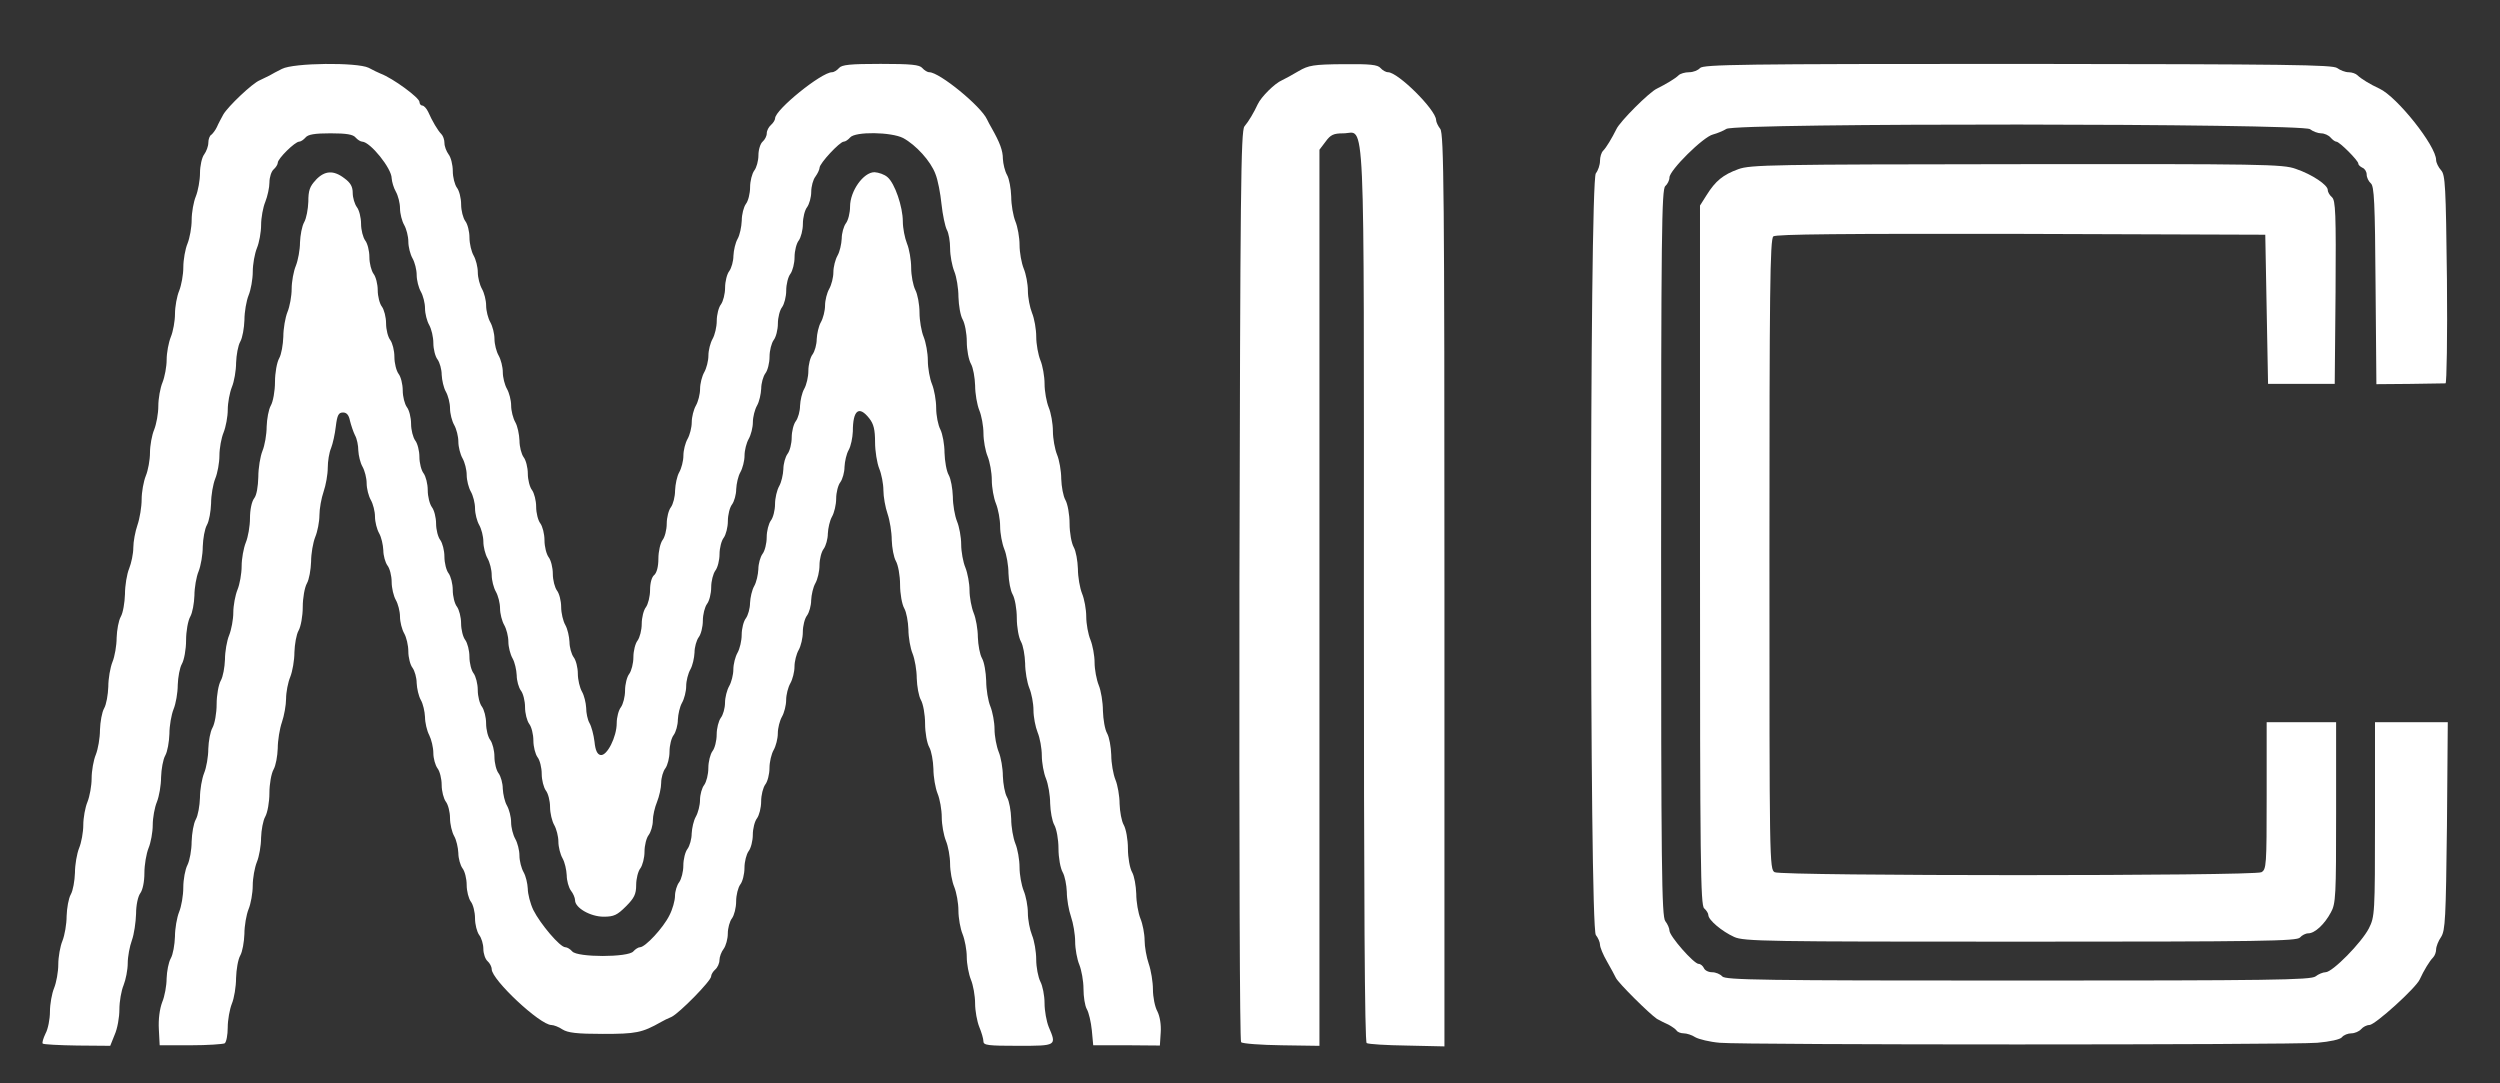
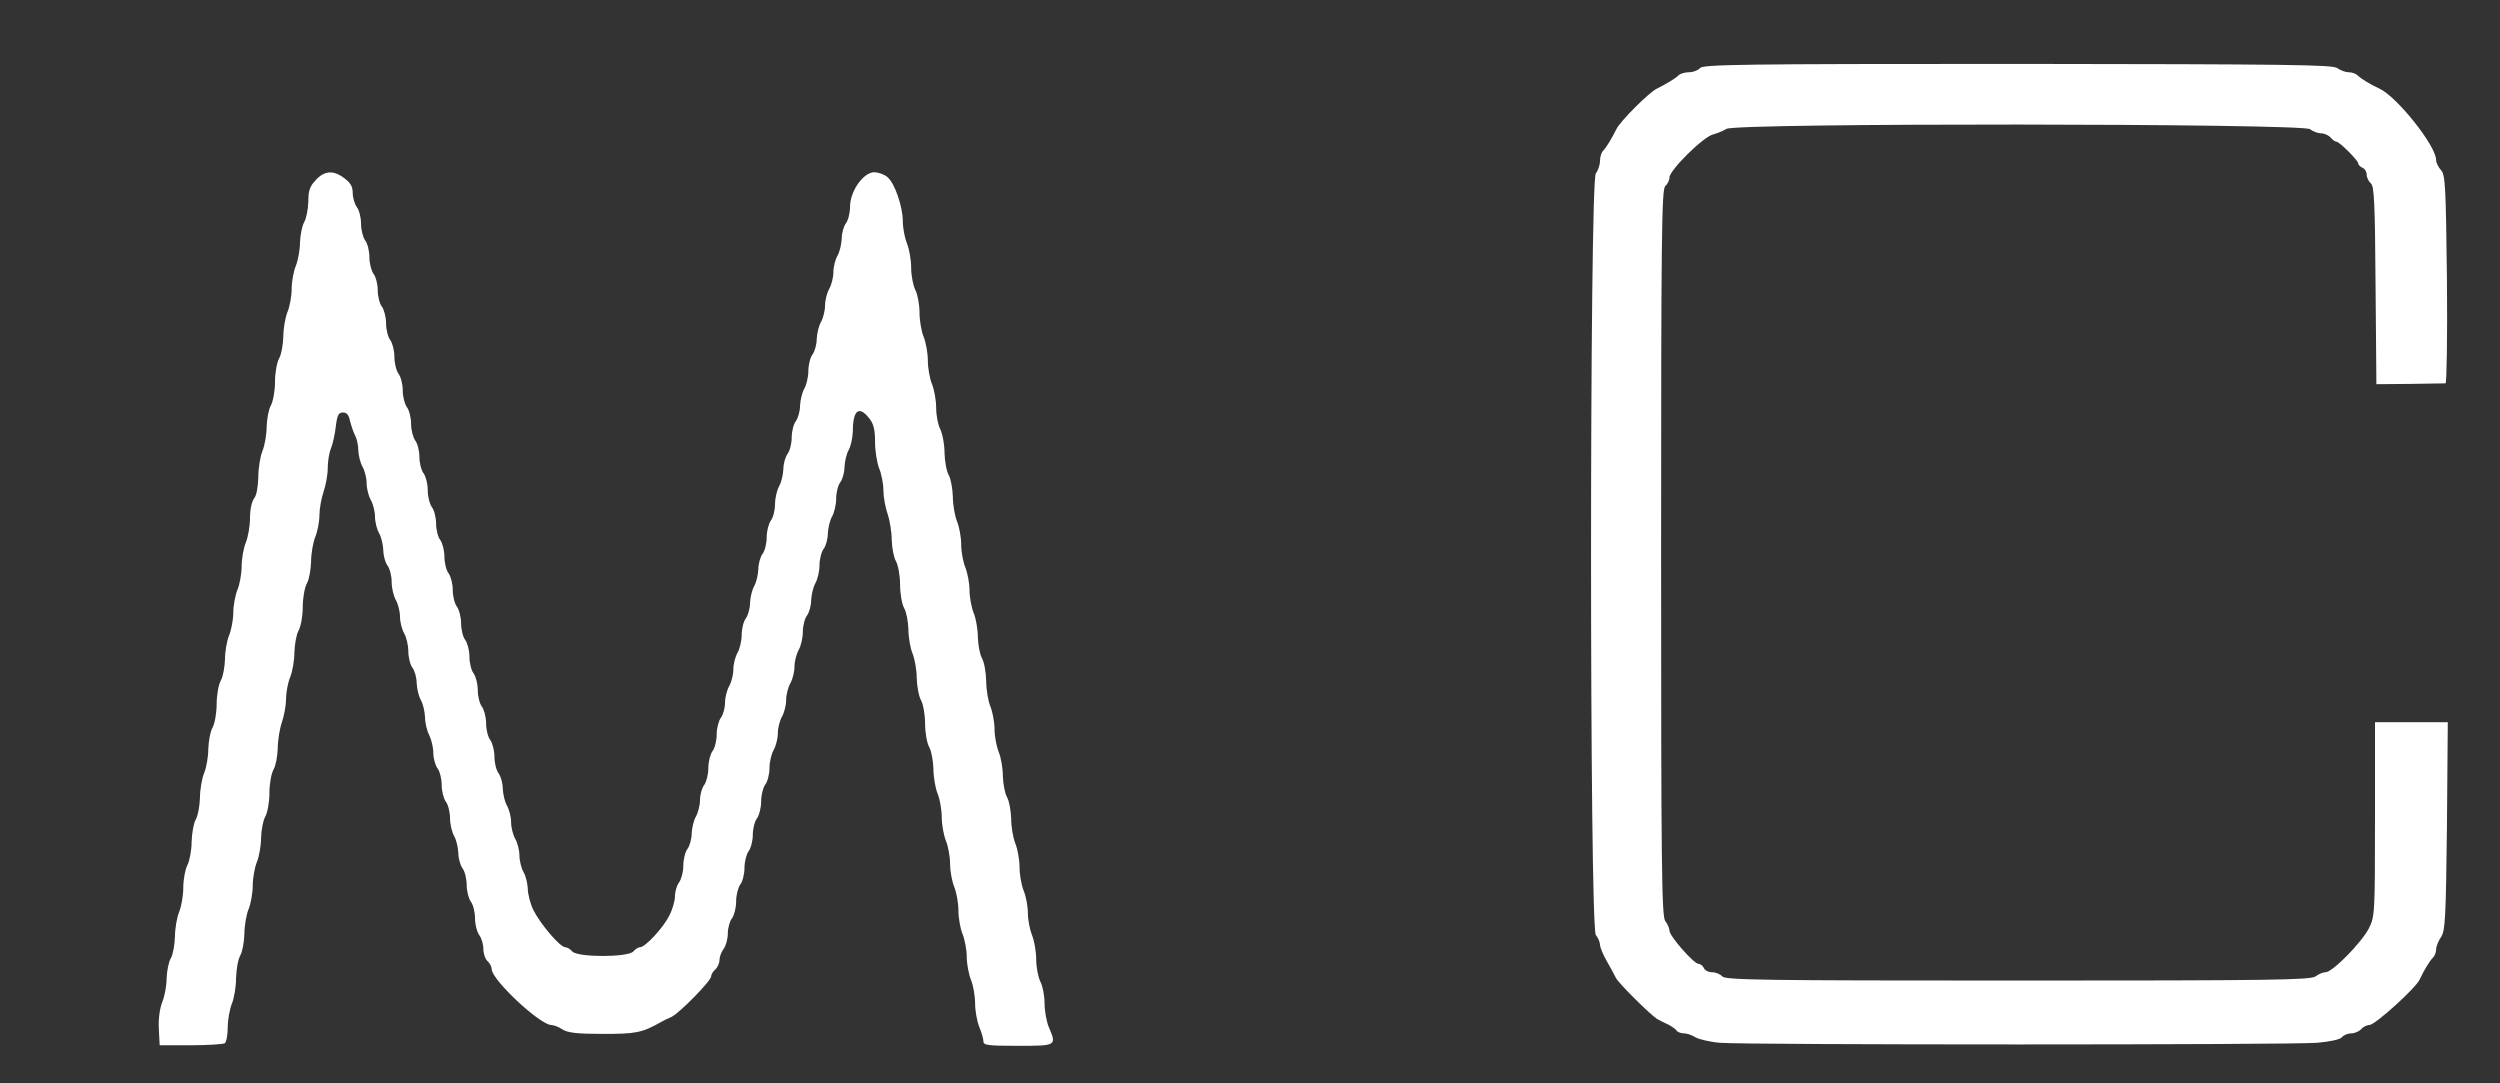
<svg xmlns="http://www.w3.org/2000/svg" version="1.0" width="900pt" height="390pt" viewBox="0 0 900 390" preserveAspectRatio="xMidYMid meet">
  <rect x="0" y="0" width="900" height="390" fill="#333333" stroke="none" />
  <g transform="translate(0,390) scale(0.1,-0.1)" fill="#ffffff" stroke="none">
-     <path d="M1015 3652 c-16 -8 -37 -19 -45 -24 -8 -4 -24 -12 -35 -17 -27 -11 -114 -94 -131 -123 -7 -13 -18 -33 -23 -45 -5 -11 -15 -24 -20 -28 -6 -3 -11 -16 -11 -29 0 -12 -7 -31 -15 -42 -8 -10 -15 -41 -15 -67 0 -26 -7 -64 -15 -84 -8 -19 -15 -58 -15 -85 0 -27 -7 -65 -15 -85 -8 -19 -15 -58 -15 -85 0 -27 -7 -65 -15 -85 -8 -19 -15 -57 -15 -83 0 -26 -7 -64 -15 -83 -8 -20 -15 -57 -15 -82 0 -25 -7 -62 -15 -82 -8 -19 -15 -58 -15 -85 0 -27 -7 -65 -15 -85 -8 -19 -15 -57 -15 -83 0 -26 -7 -64 -15 -83 -8 -20 -15 -58 -15 -85 0 -27 -7 -69 -15 -92 -8 -23 -15 -60 -15 -82 0 -21 -7 -55 -15 -75 -8 -19 -15 -61 -15 -92 -1 -31 -7 -67 -15 -81 -8 -14 -14 -48 -15 -76 0 -28 -7 -68 -15 -87 -8 -20 -15 -60 -15 -89 -1 -29 -7 -64 -15 -78 -8 -14 -14 -49 -15 -78 0 -29 -7 -69 -15 -89 -8 -19 -15 -58 -15 -85 0 -27 -7 -65 -15 -85 -8 -19 -15 -57 -15 -83 0 -26 -7 -64 -15 -83 -8 -20 -15 -60 -15 -89 -1 -29 -7 -64 -15 -78 -8 -14 -14 -49 -15 -78 0 -29 -7 -69 -15 -89 -8 -19 -15 -58 -15 -85 0 -27 -7 -65 -15 -85 -8 -19 -15 -58 -15 -85 0 -27 -7 -63 -16 -79 -8 -17 -13 -33 -10 -36 3 -3 58 -6 124 -7 l119 -1 16 40 c10 22 17 63 17 91 0 29 7 68 15 87 8 20 15 56 15 79 0 24 7 61 15 83 8 22 14 65 15 95 0 32 7 63 15 74 9 12 15 42 15 73 0 30 7 70 15 90 8 19 15 57 15 83 0 26 7 64 15 83 8 20 15 60 15 89 1 29 7 64 15 78 8 14 14 49 15 78 0 29 7 69 15 89 8 19 15 59 15 87 1 28 7 62 15 76 8 14 15 52 15 85 0 33 7 71 15 85 8 14 14 48 15 76 0 28 7 68 15 87 8 20 15 60 15 89 1 29 7 64 15 78 8 14 14 49 15 78 0 29 7 69 15 89 8 19 15 57 15 83 0 26 7 64 15 83 8 20 15 57 15 82 0 25 7 62 15 82 8 19 15 59 15 87 1 28 7 62 15 76 8 14 14 49 15 78 0 29 7 69 15 89 8 19 15 58 15 85 0 27 7 65 15 85 8 19 15 57 15 83 0 26 7 64 15 83 8 20 15 52 15 70 0 19 7 40 15 47 8 7 15 18 15 24 0 15 62 76 77 76 6 0 16 7 23 15 9 11 33 15 90 15 57 0 81 -4 90 -15 7 -8 18 -15 24 -15 29 -1 106 -96 106 -132 1 -13 7 -34 15 -48 8 -14 15 -41 15 -60 0 -19 7 -46 15 -60 8 -14 15 -41 15 -60 0 -19 7 -46 15 -60 8 -14 15 -41 15 -60 0 -19 7 -46 15 -60 8 -14 15 -41 15 -60 0 -19 7 -46 15 -60 8 -14 15 -43 15 -65 0 -22 7 -49 15 -59 8 -11 15 -36 15 -55 1 -20 7 -47 15 -61 8 -14 15 -41 15 -60 0 -19 7 -46 15 -60 8 -14 15 -41 15 -60 0 -19 7 -46 15 -60 8 -14 15 -41 15 -60 0 -19 7 -46 15 -60 8 -14 15 -41 15 -60 0 -19 7 -46 15 -60 8 -14 15 -41 15 -60 0 -19 7 -46 15 -60 8 -14 15 -41 15 -60 0 -19 7 -46 15 -60 8 -14 15 -41 15 -60 0 -19 7 -46 15 -60 8 -14 15 -41 15 -60 0 -19 7 -46 15 -60 8 -14 14 -41 15 -61 0 -19 7 -44 15 -55 8 -10 15 -37 15 -60 0 -22 7 -49 15 -60 8 -10 15 -37 15 -60 0 -22 7 -49 15 -60 8 -10 15 -37 15 -60 0 -22 7 -49 15 -60 8 -10 15 -37 15 -59 0 -22 7 -51 15 -65 8 -14 15 -41 15 -60 0 -19 7 -46 15 -60 8 -14 14 -41 15 -61 0 -19 7 -44 15 -55 8 -10 15 -26 15 -35 0 -27 55 -59 103 -59 37 0 49 6 80 37 30 30 37 44 37 77 0 23 7 50 15 60 8 11 15 38 15 60 0 23 7 50 15 60 8 11 15 34 15 52 0 17 7 48 15 67 8 20 15 51 15 69 0 18 7 42 15 52 8 11 15 38 15 60 0 23 7 50 15 60 8 11 15 36 15 55 1 20 7 47 15 61 8 14 15 41 15 60 0 19 7 46 15 60 8 14 14 41 15 61 0 19 7 44 15 55 8 10 15 37 15 60 0 22 7 49 15 60 8 10 15 37 15 60 0 22 7 49 15 60 8 10 15 37 15 59 0 22 7 49 15 59 8 11 15 38 15 60 0 23 7 50 15 60 8 11 15 36 15 55 1 20 7 47 15 61 8 14 15 41 15 60 0 19 7 46 15 60 8 14 15 41 15 60 0 19 7 46 15 60 8 14 14 41 15 61 0 19 7 44 15 55 8 10 15 37 15 60 0 22 7 49 15 60 8 10 15 37 15 59 0 22 7 49 15 59 8 11 15 38 15 60 0 23 7 50 15 60 8 11 15 38 15 60 0 23 7 50 15 60 8 11 15 38 15 60 0 23 7 50 15 60 8 11 15 36 15 55 0 20 7 45 15 55 8 11 15 26 15 32 0 16 73 94 87 94 6 0 16 7 23 15 18 22 148 20 191 -2 46 -25 99 -83 116 -129 9 -22 18 -70 22 -109 4 -38 13 -80 19 -92 7 -12 12 -42 12 -68 0 -25 7 -62 15 -82 8 -19 15 -61 15 -92 1 -31 7 -67 15 -81 8 -14 15 -50 15 -80 0 -30 7 -66 15 -80 8 -14 14 -49 15 -78 0 -29 7 -69 15 -89 8 -19 15 -57 15 -83 0 -26 7 -64 15 -83 8 -20 15 -58 15 -85 0 -27 7 -66 15 -85 8 -20 15 -57 15 -82 0 -25 7 -62 15 -82 8 -19 15 -59 15 -87 1 -28 7 -62 15 -76 8 -14 15 -52 15 -85 0 -33 7 -71 15 -85 8 -14 14 -49 15 -78 0 -29 7 -69 15 -89 8 -19 15 -55 15 -80 0 -24 7 -60 15 -80 8 -19 15 -57 15 -83 0 -26 7 -64 15 -83 8 -20 15 -60 15 -89 1 -29 7 -64 15 -78 8 -14 15 -52 15 -85 0 -33 7 -71 15 -85 8 -14 14 -46 15 -71 0 -26 7 -66 15 -89 8 -23 15 -64 15 -90 0 -26 7 -64 15 -83 8 -20 15 -59 15 -87 0 -28 5 -61 12 -73 7 -12 15 -46 18 -76 l5 -54 120 0 120 -1 3 47 c2 28 -3 58 -12 76 -9 16 -16 52 -16 79 0 27 -7 69 -15 92 -8 23 -15 62 -15 85 0 23 -7 59 -15 78 -8 20 -15 60 -15 89 -1 29 -7 64 -15 78 -8 14 -15 52 -15 85 0 33 -7 71 -15 85 -8 14 -14 48 -15 76 0 28 -7 68 -15 87 -8 20 -15 60 -15 89 -1 29 -7 64 -15 78 -8 14 -14 50 -15 81 0 31 -7 73 -15 92 -8 20 -15 57 -15 82 0 25 -7 62 -15 82 -8 19 -15 57 -15 83 0 26 -7 64 -15 83 -8 20 -15 60 -15 89 -1 29 -7 64 -15 78 -8 14 -15 52 -15 85 0 33 -7 71 -15 85 -8 14 -14 48 -15 76 0 28 -7 68 -15 87 -8 20 -15 58 -15 85 0 27 -7 66 -15 85 -8 20 -15 58 -15 85 0 27 -7 66 -15 85 -8 20 -15 58 -15 85 0 27 -7 66 -15 85 -8 20 -15 56 -15 80 0 25 -7 61 -15 80 -8 20 -15 58 -15 85 0 27 -7 66 -15 85 -8 20 -15 60 -15 89 -1 29 -7 64 -15 78 -8 14 -14 40 -15 58 0 30 -11 59 -41 112 -5 8 -12 22 -16 30 -21 47 -171 170 -208 170 -7 0 -18 7 -25 15 -10 12 -40 15 -150 15 -110 0 -140 -3 -150 -15 -7 -8 -18 -15 -25 -15 -38 0 -205 -135 -205 -166 0 -6 -7 -17 -15 -24 -8 -7 -15 -20 -15 -30 0 -10 -7 -23 -15 -30 -8 -7 -15 -29 -15 -49 0 -20 -7 -45 -15 -55 -8 -11 -15 -38 -15 -60 0 -23 -7 -50 -15 -60 -8 -11 -15 -38 -15 -60 -1 -23 -7 -52 -15 -66 -8 -14 -14 -41 -15 -61 0 -19 -7 -44 -15 -55 -8 -10 -15 -37 -15 -60 0 -22 -7 -49 -15 -60 -8 -10 -15 -37 -15 -59 0 -22 -7 -51 -15 -65 -8 -14 -15 -41 -15 -60 0 -19 -7 -46 -15 -60 -8 -14 -15 -41 -15 -60 0 -19 -7 -46 -15 -60 -8 -14 -15 -41 -15 -60 0 -19 -7 -46 -15 -60 -8 -14 -15 -41 -15 -60 0 -19 -7 -46 -15 -60 -8 -14 -14 -43 -15 -66 0 -22 -7 -49 -15 -60 -8 -10 -15 -37 -15 -59 0 -22 -7 -49 -15 -59 -8 -11 -15 -41 -15 -67 0 -29 -6 -51 -15 -59 -9 -7 -15 -29 -15 -54 0 -23 -7 -51 -15 -62 -8 -10 -15 -37 -15 -60 0 -22 -7 -49 -15 -60 -8 -10 -15 -37 -15 -60 0 -22 -7 -49 -15 -60 -8 -10 -15 -37 -15 -60 0 -22 -7 -49 -15 -60 -8 -10 -15 -36 -15 -57 0 -50 -35 -119 -58 -115 -12 2 -19 17 -22 48 -3 25 -11 55 -18 67 -7 12 -12 37 -12 55 -1 18 -7 44 -15 58 -8 14 -15 43 -15 65 0 22 -7 49 -15 59 -8 11 -15 36 -15 55 -1 20 -7 47 -15 61 -8 14 -15 43 -15 65 0 22 -7 49 -15 59 -8 11 -15 38 -15 60 0 23 -7 50 -15 60 -8 11 -15 38 -15 61 0 23 -7 50 -15 61 -8 10 -15 37 -15 60 0 22 -7 49 -15 60 -8 10 -15 37 -15 59 0 22 -7 49 -15 59 -8 11 -15 38 -15 60 -1 23 -7 52 -15 66 -8 14 -15 41 -15 60 0 19 -7 46 -15 60 -8 14 -15 41 -15 60 0 19 -7 46 -15 60 -8 14 -15 41 -15 60 0 19 -7 46 -15 60 -8 14 -15 41 -15 60 0 19 -7 46 -15 60 -8 14 -15 41 -15 60 0 19 -7 46 -15 60 -8 14 -15 43 -15 65 0 22 -7 49 -15 59 -8 11 -15 38 -15 60 0 23 -7 50 -15 60 -8 11 -15 38 -15 60 0 23 -7 50 -15 60 -8 11 -15 29 -15 41 0 12 -5 26 -11 32 -13 13 -33 47 -48 81 -6 12 -15 22 -21 22 -5 0 -10 6 -10 13 0 15 -95 85 -140 102 -8 3 -28 13 -43 21 -41 20 -270 18 -312 -4z" />
-     <path d="M4675 3644 c-22 -13 -49 -28 -60 -33 -26 -11 -75 -60 -87 -86 -14 -30 -32 -61 -48 -80 -13 -16 -15 -237 -18 -1653 -1 -970 1 -1639 6 -1644 5 -5 71 -10 146 -11 l136 -2 0 1613 0 1613 22 29 c18 25 29 30 64 30 80 0 74 140 74 -1666 0 -1102 3 -1605 10 -1609 6 -4 71 -8 145 -9 l135 -3 0 1642 c0 1427 -2 1644 -15 1661 -8 10 -15 25 -15 32 -1 37 -137 172 -173 172 -8 0 -20 7 -27 15 -10 12 -37 15 -134 14 -108 -1 -125 -4 -161 -25z" />
    <path d="M6120 3655 c-7 -8 -24 -15 -39 -15 -15 0 -32 -5 -38 -11 -12 -12 -46 -32 -78 -48 -27 -12 -134 -119 -146 -146 -16 -32 -36 -66 -48 -78 -6 -6 -11 -22 -11 -36 0 -15 -7 -35 -15 -45 -23 -30 -23 -2712 0 -2742 8 -10 15 -26 15 -35 0 -9 11 -36 25 -60 14 -24 28 -51 32 -59 8 -18 121 -130 148 -148 11 -6 30 -16 42 -21 11 -6 24 -15 28 -20 3 -6 15 -11 26 -11 11 0 30 -6 42 -14 12 -7 52 -17 88 -20 88 -8 2051 -8 2151 0 46 4 83 12 89 20 6 8 22 14 34 14 12 0 28 7 35 15 7 8 20 15 30 15 20 0 167 133 181 164 15 33 36 67 48 79 6 6 11 19 11 29 0 10 8 31 18 45 15 24 17 65 21 400 l3 373 -131 0 -131 0 0 -350 c0 -340 -1 -350 -22 -392 -26 -51 -131 -158 -156 -158 -9 0 -26 -7 -36 -15 -17 -13 -162 -15 -1072 -15 -922 0 -1053 2 -1064 15 -7 8 -23 15 -37 15 -13 0 -26 7 -29 15 -4 8 -12 15 -19 15 -17 0 -105 100 -105 120 0 8 -7 24 -15 34 -13 17 -15 193 -15 1327 0 1149 2 1308 15 1319 8 7 15 21 15 31 0 26 122 147 157 155 15 4 37 13 48 20 31 22 2073 20 2101 -1 10 -8 29 -15 40 -15 12 0 27 -7 34 -15 7 -8 16 -15 21 -15 11 0 79 -68 79 -79 0 -5 7 -11 15 -15 8 -3 15 -14 15 -24 0 -11 7 -25 15 -32 12 -10 15 -67 17 -367 l3 -356 120 1 c66 1 124 2 129 2 4 0 7 168 5 374 -4 339 -6 376 -21 393 -10 11 -18 28 -18 37 0 51 -141 228 -204 257 -33 15 -67 36 -79 48 -6 6 -20 11 -32 11 -12 0 -30 7 -41 15 -16 12 -171 14 -1150 15 -994 0 -1133 -2 -1144 -15z" />
-     <path d="M6258 3291 c-55 -20 -82 -42 -114 -93 l-24 -38 0 -1259 c0 -1106 2 -1260 15 -1271 8 -7 15 -18 15 -24 0 -18 49 -59 93 -79 35 -16 116 -17 1031 -17 871 0 995 2 1006 15 7 8 20 15 30 15 23 0 58 32 81 75 18 32 19 60 19 360 l0 325 -125 0 -125 0 0 -265 c0 -251 -1 -265 -19 -275 -27 -14 -1725 -14 -1752 0 -19 10 -19 34 -19 1144 0 943 2 1135 14 1145 10 8 251 10 892 9 l879 -3 5 -269 5 -268 120 0 120 0 3 330 c2 284 0 331 -13 342 -8 7 -15 18 -15 26 0 18 -56 56 -115 76 -46 17 -119 18 -1005 17 -878 -1 -959 -2 -1002 -18z" />
    <path d="M1137 3252 c-22 -23 -27 -38 -27 -78 -1 -27 -7 -60 -15 -74 -8 -14 -14 -47 -15 -73 0 -26 -7 -64 -15 -84 -8 -19 -15 -57 -15 -83 0 -26 -7 -64 -15 -83 -8 -20 -15 -60 -15 -89 -1 -29 -7 -64 -15 -78 -8 -14 -15 -52 -15 -85 0 -33 -7 -71 -15 -85 -8 -14 -14 -48 -15 -76 0 -28 -7 -68 -15 -87 -8 -20 -15 -62 -15 -94 -1 -35 -6 -66 -15 -77 -9 -12 -15 -42 -15 -72 0 -28 -7 -68 -15 -87 -8 -20 -15 -58 -15 -85 0 -27 -7 -66 -15 -85 -8 -20 -15 -57 -15 -82 0 -25 -7 -62 -15 -82 -8 -19 -15 -59 -15 -87 -1 -28 -7 -62 -15 -76 -8 -14 -15 -52 -15 -85 0 -33 -7 -71 -15 -85 -8 -14 -14 -48 -15 -76 0 -28 -7 -68 -15 -87 -8 -20 -15 -60 -15 -89 -1 -29 -7 -64 -15 -78 -8 -14 -14 -50 -15 -80 0 -30 -7 -68 -15 -84 -8 -15 -15 -52 -15 -81 0 -29 -7 -69 -15 -88 -8 -20 -15 -60 -15 -89 -1 -29 -7 -64 -15 -78 -8 -14 -14 -46 -15 -72 0 -26 -7 -65 -16 -86 -9 -24 -14 -61 -12 -97 l3 -58 112 0 c61 0 116 4 122 7 6 4 11 30 11 57 0 27 7 66 15 86 8 19 15 61 15 92 1 31 7 67 15 81 8 14 14 49 15 78 0 29 7 69 15 89 8 19 15 58 15 85 0 27 7 65 15 85 8 19 15 59 15 87 1 28 7 62 15 76 8 14 15 52 15 85 0 33 7 71 15 85 8 14 14 48 15 76 0 28 7 71 15 94 8 23 15 62 15 85 0 23 7 59 15 78 8 20 15 60 15 89 1 29 7 64 15 78 8 14 15 52 15 85 0 33 7 71 15 85 8 14 14 49 15 78 0 29 7 69 15 89 8 19 15 55 15 78 0 23 7 62 15 85 8 23 15 62 15 86 0 23 5 55 12 71 6 15 14 51 17 78 5 41 10 50 26 50 13 0 21 -9 25 -30 4 -16 12 -40 18 -52 7 -12 12 -37 12 -55 1 -18 7 -44 15 -58 8 -14 15 -41 15 -60 0 -19 7 -46 15 -60 8 -14 15 -41 15 -60 0 -19 7 -46 15 -60 8 -14 14 -41 15 -61 0 -19 7 -44 15 -55 8 -10 15 -37 15 -59 0 -22 7 -51 15 -65 8 -14 15 -41 15 -60 0 -19 7 -46 15 -60 8 -14 15 -43 15 -65 0 -22 7 -49 15 -59 8 -11 15 -36 15 -55 1 -20 7 -47 15 -61 8 -14 14 -41 15 -61 0 -20 7 -50 15 -65 8 -16 15 -45 15 -65 0 -19 7 -44 15 -55 8 -10 15 -37 15 -60 0 -22 7 -49 15 -60 8 -10 15 -37 15 -59 0 -22 7 -51 15 -65 8 -14 14 -41 15 -61 0 -19 7 -44 15 -55 8 -10 15 -37 15 -60 0 -22 7 -49 15 -60 8 -10 15 -37 15 -60 0 -22 7 -49 15 -60 8 -10 15 -33 15 -50 0 -17 7 -37 15 -44 8 -7 15 -20 15 -29 0 -38 174 -201 215 -201 8 0 27 -7 40 -16 19 -12 52 -16 145 -16 120 0 141 4 210 43 8 5 25 13 37 18 28 13 143 130 143 146 0 7 7 18 15 25 8 7 15 22 15 34 0 11 7 30 15 40 8 11 15 36 15 55 0 20 7 45 15 55 8 11 15 38 15 61 0 23 7 50 15 61 8 10 15 37 15 60 0 22 7 49 15 60 8 10 15 37 15 59 0 22 7 49 15 59 8 11 15 38 15 61 0 23 7 50 15 61 8 10 15 37 15 59 0 22 7 51 15 65 8 14 15 41 15 60 0 19 7 46 15 60 8 14 15 41 15 60 0 19 7 46 15 60 8 14 15 41 15 60 0 19 7 46 15 60 8 14 15 43 15 65 0 22 7 49 15 59 8 11 15 36 15 55 1 20 7 47 15 61 8 14 15 43 15 65 0 22 7 49 15 59 8 11 15 36 15 55 1 20 7 47 15 61 8 14 15 43 15 65 0 22 7 49 15 59 8 11 15 36 15 55 1 20 7 47 15 61 8 14 14 44 15 67 0 77 22 94 59 47 16 -20 21 -41 21 -86 0 -32 7 -75 15 -95 8 -19 15 -55 15 -78 0 -23 7 -62 15 -85 8 -23 15 -66 15 -94 1 -28 7 -62 15 -76 8 -14 15 -52 15 -85 0 -33 7 -71 15 -85 8 -14 14 -48 15 -76 0 -28 7 -68 15 -87 8 -20 15 -60 15 -89 1 -29 7 -64 15 -78 8 -14 15 -52 15 -85 0 -33 7 -71 15 -85 8 -14 14 -49 15 -78 0 -29 7 -69 15 -89 8 -19 15 -58 15 -85 0 -27 7 -65 15 -85 8 -19 15 -57 15 -83 0 -26 7 -64 15 -83 8 -20 15 -58 15 -85 0 -27 7 -66 15 -85 8 -20 15 -57 15 -82 0 -25 7 -62 15 -82 8 -19 15 -58 15 -85 0 -27 7 -65 15 -85 8 -19 15 -43 15 -52 0 -14 16 -16 125 -16 139 0 139 0 110 68 -8 20 -15 58 -15 86 0 27 -7 62 -15 77 -8 16 -15 52 -15 80 0 28 -7 68 -15 87 -8 20 -15 56 -15 80 0 25 -7 61 -15 80 -8 20 -15 58 -15 85 0 27 -7 66 -15 85 -8 20 -15 60 -15 89 -1 29 -7 64 -15 78 -8 14 -14 48 -15 76 0 28 -7 68 -15 87 -8 20 -15 57 -15 82 0 25 -7 62 -15 82 -8 19 -15 61 -15 92 -1 31 -7 67 -15 81 -8 14 -14 48 -15 76 0 28 -7 68 -15 87 -8 20 -15 57 -15 82 0 25 -7 62 -15 82 -8 19 -15 57 -15 83 0 26 -7 64 -15 83 -8 20 -15 60 -15 89 -1 29 -7 64 -15 78 -8 14 -14 50 -15 80 0 30 -7 68 -15 84 -8 15 -15 50 -15 77 0 28 -7 66 -15 86 -8 19 -15 58 -15 85 0 27 -7 65 -15 85 -8 19 -15 59 -15 88 0 29 -7 66 -15 81 -8 16 -15 52 -15 80 0 28 -7 68 -15 87 -8 20 -15 56 -15 79 0 54 -29 138 -55 160 -11 10 -32 17 -47 18 -40 0 -88 -68 -88 -124 0 -23 -7 -50 -15 -60 -8 -11 -15 -36 -15 -55 -1 -20 -7 -47 -15 -61 -8 -14 -15 -41 -15 -60 0 -19 -7 -46 -15 -60 -8 -14 -15 -41 -15 -60 0 -19 -7 -46 -15 -60 -8 -14 -14 -41 -15 -61 0 -19 -7 -44 -15 -55 -8 -10 -15 -37 -15 -59 0 -22 -7 -51 -15 -65 -8 -14 -14 -41 -15 -61 0 -19 -7 -44 -15 -55 -8 -10 -15 -37 -15 -59 0 -22 -7 -49 -15 -59 -8 -11 -15 -36 -15 -55 -1 -20 -7 -47 -15 -61 -8 -14 -15 -43 -15 -65 0 -22 -7 -49 -15 -59 -8 -11 -15 -38 -15 -60 0 -23 -7 -50 -15 -60 -8 -11 -15 -36 -15 -55 -1 -20 -7 -47 -15 -61 -8 -14 -14 -41 -15 -61 0 -19 -7 -44 -15 -55 -8 -10 -15 -37 -15 -59 0 -22 -7 -51 -15 -65 -8 -14 -15 -41 -15 -60 0 -19 -7 -46 -15 -60 -8 -14 -15 -41 -15 -60 0 -19 -7 -44 -15 -54 -8 -11 -15 -38 -15 -60 0 -23 -7 -50 -15 -60 -8 -11 -15 -38 -15 -61 0 -23 -7 -50 -15 -61 -8 -10 -15 -35 -15 -54 0 -19 -7 -46 -15 -60 -8 -14 -14 -41 -15 -61 0 -19 -7 -44 -15 -55 -8 -10 -15 -37 -15 -60 0 -22 -7 -49 -15 -60 -8 -10 -15 -33 -15 -49 0 -17 -9 -49 -20 -70 -22 -45 -87 -115 -106 -115 -6 0 -17 -7 -24 -15 -18 -22 -202 -22 -220 0 -7 8 -18 15 -25 15 -19 0 -90 84 -115 134 -11 23 -20 58 -20 77 -1 19 -7 45 -15 59 -8 14 -15 41 -15 60 0 19 -7 46 -15 60 -8 14 -15 41 -15 60 0 19 -7 46 -15 60 -8 14 -14 41 -15 61 0 19 -7 44 -15 55 -8 10 -15 37 -15 60 0 22 -7 49 -15 60 -8 10 -15 37 -15 60 0 22 -7 49 -15 60 -8 10 -15 37 -15 60 0 22 -7 49 -15 60 -8 10 -15 37 -15 60 0 22 -7 49 -15 60 -8 10 -15 37 -15 60 0 22 -7 49 -15 60 -8 10 -15 37 -15 60 0 22 -7 49 -15 60 -8 10 -15 37 -15 60 0 22 -7 49 -15 60 -8 10 -15 37 -15 59 0 22 -7 49 -15 59 -8 11 -15 38 -15 61 0 23 -7 50 -15 61 -8 10 -15 37 -15 59 0 22 -7 49 -15 59 -8 11 -15 38 -15 60 0 23 -7 50 -15 60 -8 11 -15 38 -15 60 0 23 -7 50 -15 60 -8 11 -15 38 -15 61 0 23 -7 50 -15 61 -8 10 -15 37 -15 60 0 22 -7 49 -15 60 -8 10 -15 37 -15 59 0 22 -7 49 -15 59 -8 11 -15 38 -15 60 0 23 -7 50 -15 60 -8 11 -15 38 -15 60 0 23 -7 50 -15 60 -8 11 -15 34 -15 51 0 23 -8 37 -30 53 -39 30 -71 28 -103 -6z" />
  </g>
</svg>